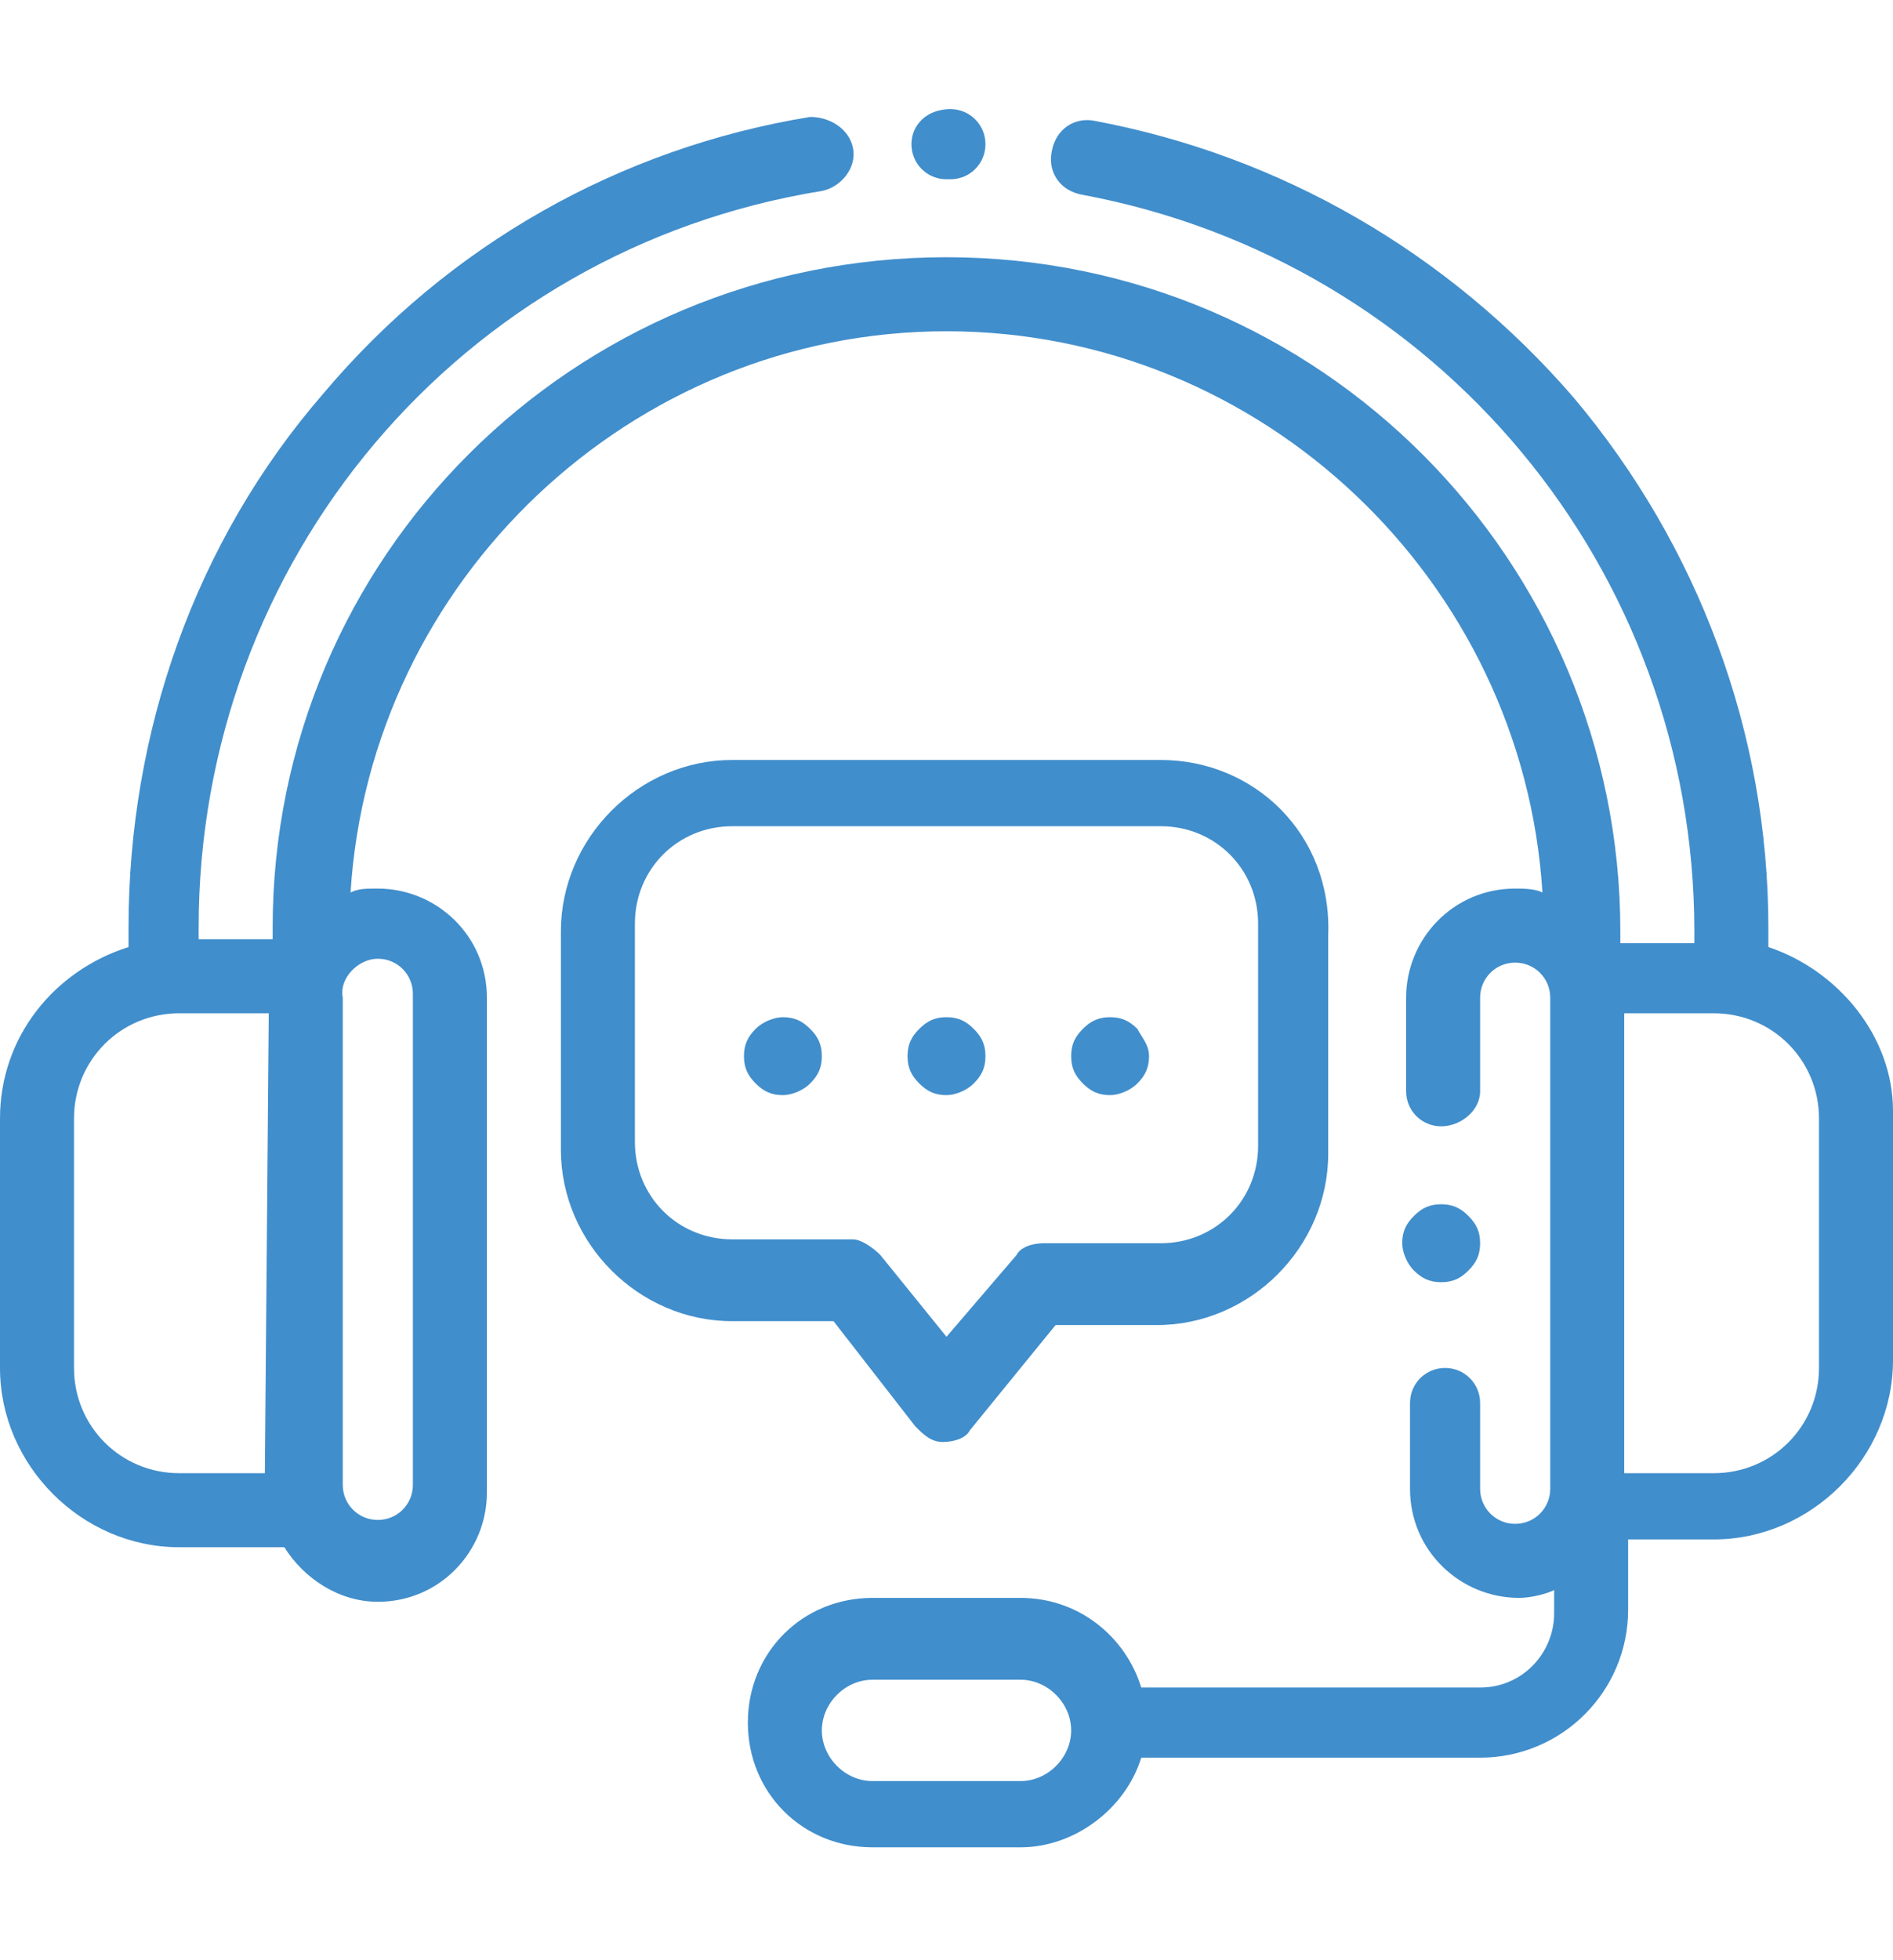
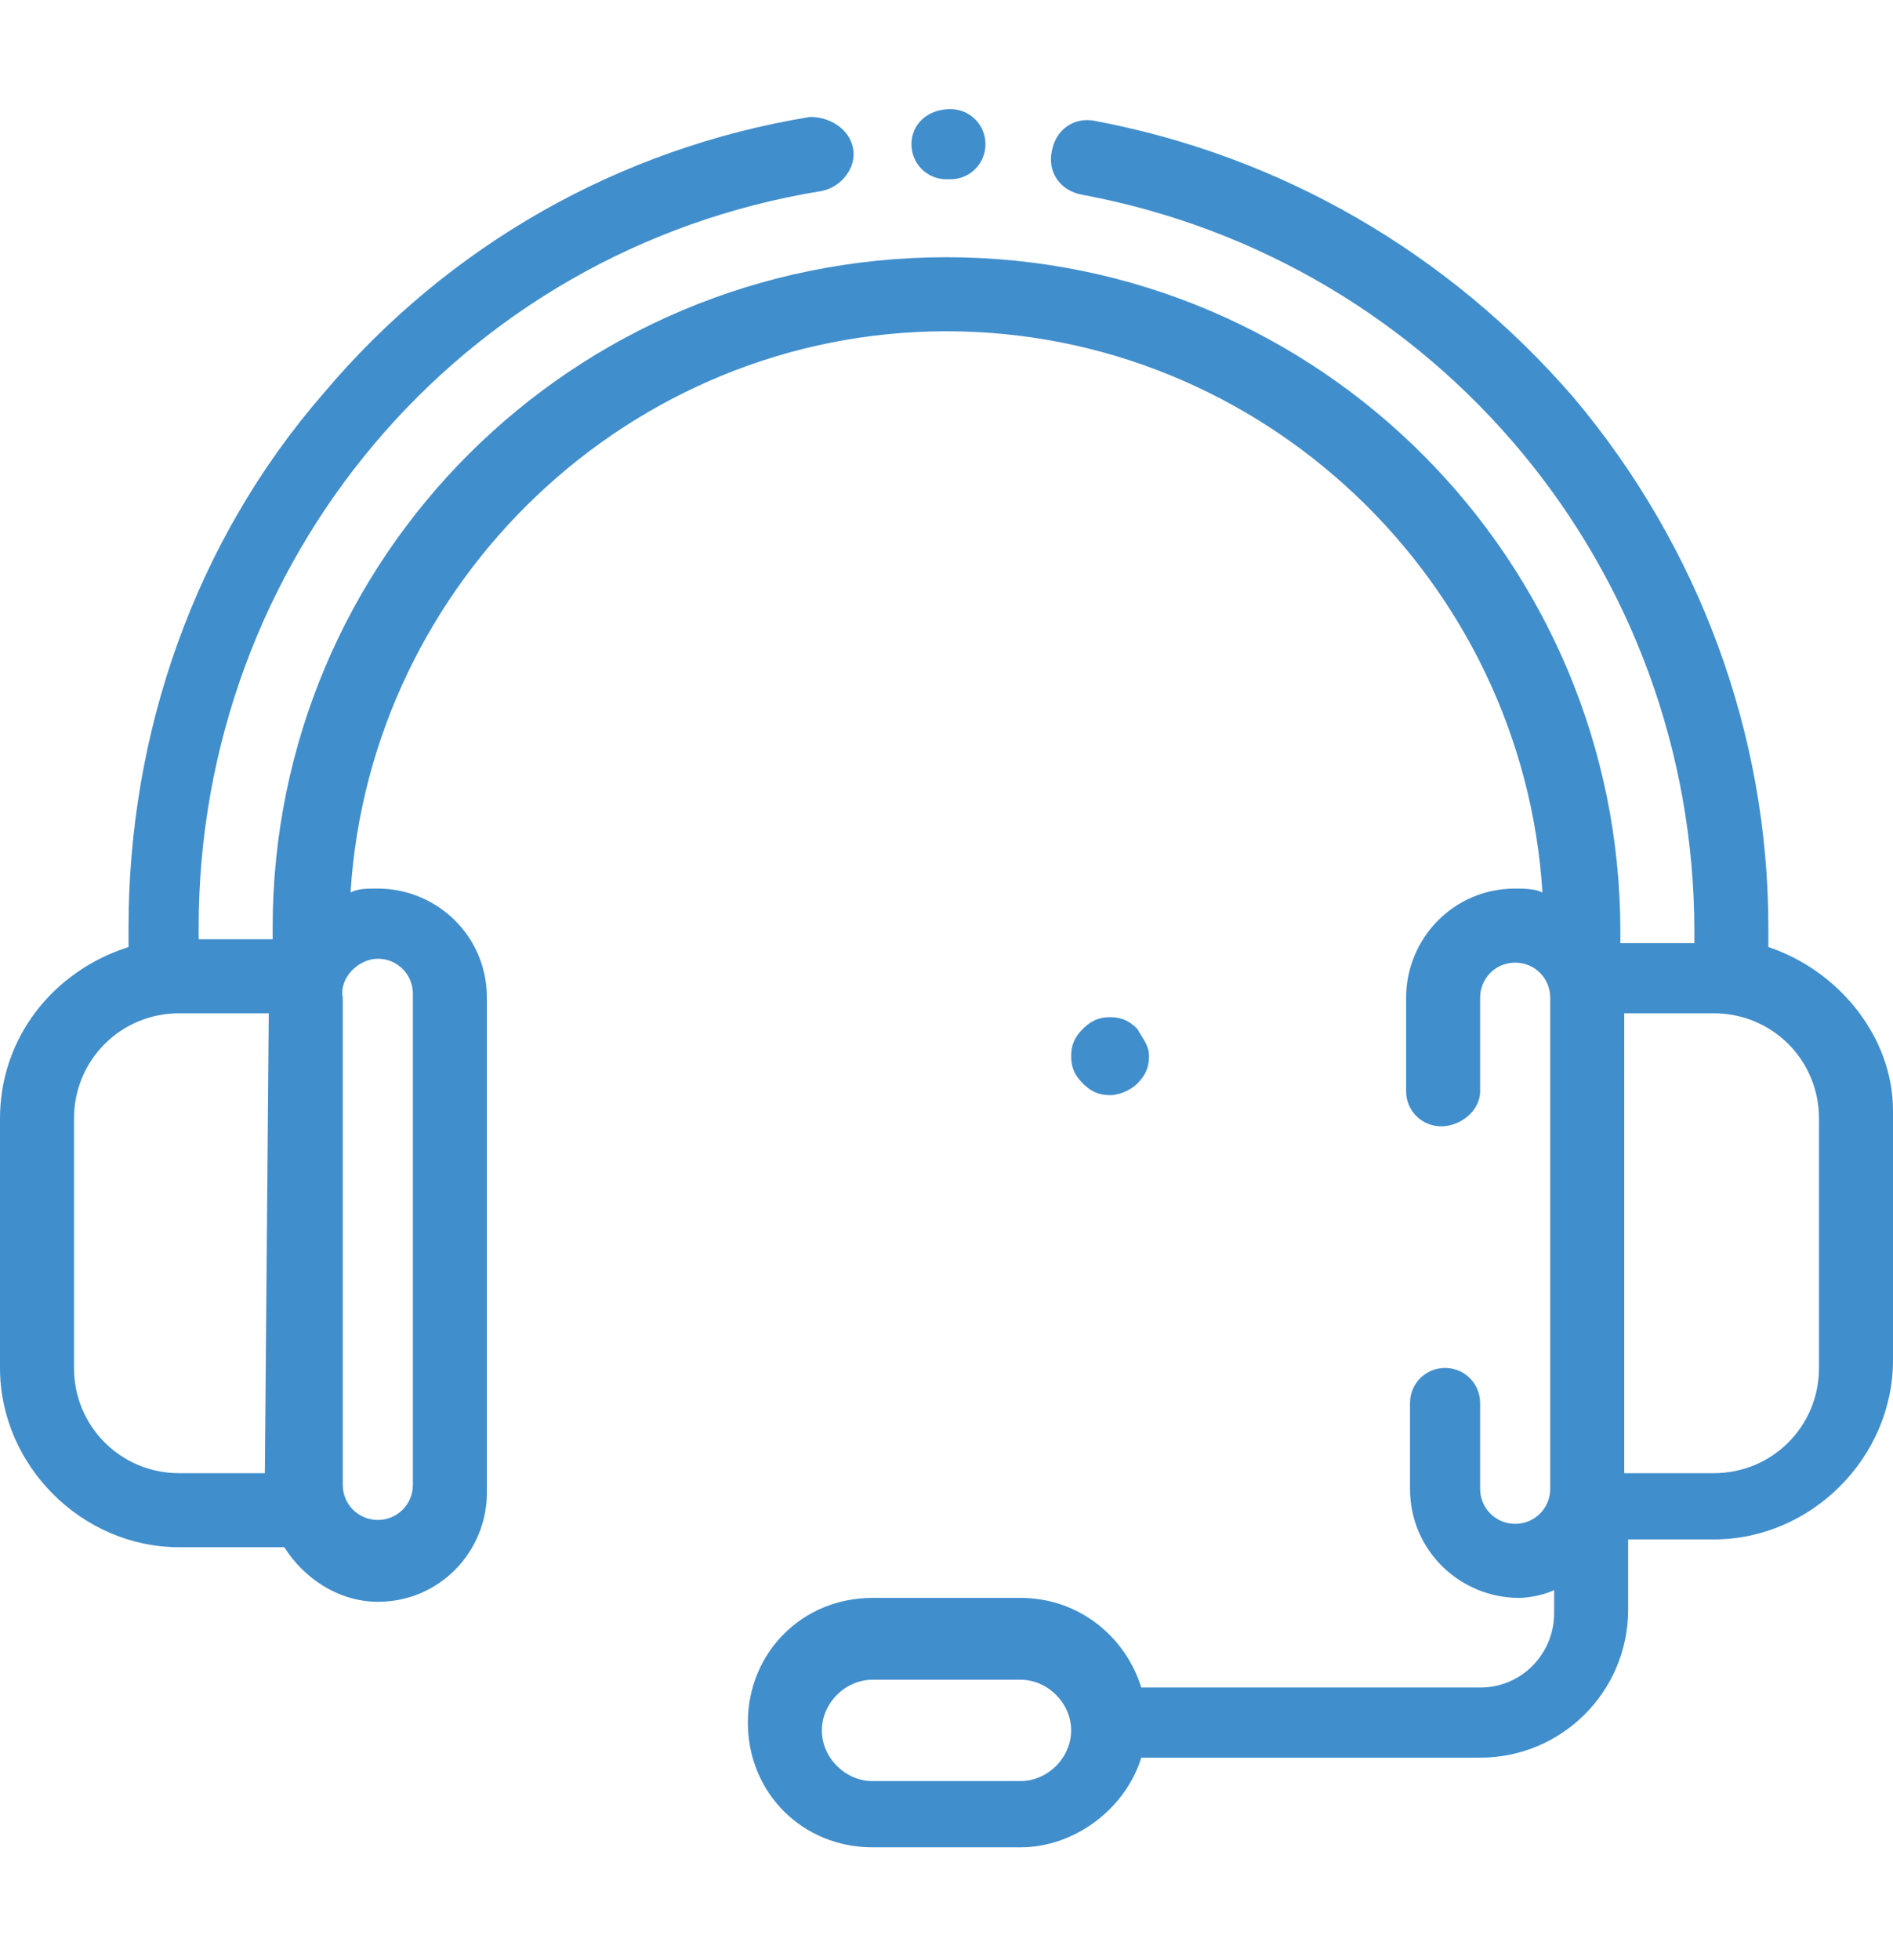
<svg xmlns="http://www.w3.org/2000/svg" version="1.1" id="Layer_1" x="0px" y="0px" viewBox="0 0 48.6 50.3" style="enable-background:new 0 0 48.6 50.3;" xml:space="preserve">
  <style type="text/css">
	.st0{fill:#418ECC;}
</style>
  <g>
    <g>
      <g>
        <path class="st0" d="M45.4,24.3v-0.5c0-5-1.8-9.8-5-13.6C37.2,6.5,32.9,4,28.1,3.1c-0.5-0.1-1,0.2-1.1,0.8     c-0.1,0.5,0.2,1,0.8,1.1c9.1,1.7,15.7,9.6,15.7,18.9v0.3h-1.9v-0.3c0-9.5-7.7-17.3-17.3-17.3S7,14.3,7,23.8v0.3H5.1v-0.3     c0-9.4,6.7-17.4,16-18.9c0.5-0.1,0.9-0.6,0.8-1.1S21.3,3,20.8,3c-4.9,0.8-9.3,3.3-12.5,7.1c-3.3,3.8-5,8.7-5,13.7v0.5     C1.4,24.9,0,26.6,0,28.7v6.4c0,2.5,2.1,4.6,4.6,4.6h2.7c0.5,0.8,1.4,1.4,2.4,1.4c1.6,0,2.8-1.3,2.8-2.8V25.6     c0-1.6-1.3-2.8-2.8-2.8c-0.3,0-0.5,0-0.7,0.1c0.5-8,7.2-14.4,15.3-14.4s14.8,6.4,15.3,14.4c-0.2-0.1-0.5-0.1-0.7-0.1     c-1.6,0-2.8,1.3-2.8,2.8V28c0,0.5,0.4,0.9,0.9,0.9s1-0.4,1-0.9v-2.4c0-0.5,0.4-0.9,0.9-0.9s0.9,0.4,0.9,0.9v12.3v0.3     c0,0.5-0.4,0.9-0.9,0.9S38,38.7,38,38.2V36c0-0.5-0.4-0.9-0.9-0.9s-0.9,0.4-0.9,0.9v2.2c0,1.6,1.3,2.8,2.8,2.8     c0.3,0,0.7-0.1,0.9-0.2v0.6c0,1-0.8,1.9-1.9,1.9h-8.7C28.9,42,27.7,41,26.2,41h-3.8c-1.8,0-3.2,1.4-3.2,3.2s1.4,3.2,3.2,3.2h3.8     c1.4,0,2.7-1,3.1-2.3H38c2.1,0,3.8-1.7,3.8-3.8v-1.8H44c2.5,0,4.6-2.1,4.6-4.6v-6.4C48.6,26.6,47.2,24.9,45.4,24.3z M6.8,37.8     H4.6c-1.5,0-2.7-1.2-2.7-2.7v-6.4c0-1.5,1.2-2.7,2.7-2.7h2.3L6.8,37.8L6.8,37.8z M9.7,24.6c0.5,0,0.9,0.4,0.9,0.9v12.6     c0,0.5-0.4,0.9-0.9,0.9s-0.9-0.4-0.9-0.9V25.6C8.7,25.1,9.2,24.6,9.7,24.6z M26.2,45.7h-3.8c-0.7,0-1.3-0.6-1.3-1.3     s0.6-1.3,1.3-1.3h3.8c0.7,0,1.3,0.6,1.3,1.3C27.5,45.1,26.9,45.7,26.2,45.7z M46.7,35.1c0,1.5-1.2,2.7-2.7,2.7h-2.3V26H44     c1.5,0,2.7,1.2,2.7,2.7V35.1z" />
      </g>
    </g>
    <g>
      <g>
        <path class="st0" d="M24.4,2.8L24.4,2.8c-0.6,0-1,0.4-1,0.9s0.4,0.9,0.9,0.9h0.1l0,0c0.5,0,0.9-0.4,0.9-0.9S24.9,2.8,24.4,2.8z" />
      </g>
    </g>
    <g>
      <g>
-         <path class="st0" d="M37.7,31.2c-0.2-0.2-0.4-0.3-0.7-0.3s-0.5,0.1-0.7,0.3c-0.2,0.2-0.3,0.4-0.3,0.7c0,0.2,0.1,0.5,0.3,0.7     s0.4,0.3,0.7,0.3s0.5-0.1,0.7-0.3s0.3-0.4,0.3-0.7C38,31.6,37.9,31.4,37.7,31.2z" />
-       </g>
+         </g>
    </g>
    <g>
      <g>
-         <path class="st0" d="M29.8,19.5h-11c-2.4,0-4.4,2-4.4,4.4v5.6c0,2.4,2,4.4,4.4,4.4h2.6l2.1,2.7c0.2,0.2,0.4,0.4,0.7,0.4l0,0     c0.3,0,0.6-0.1,0.7-0.3l2.2-2.7h2.6c2.4,0,4.4-2,4.4-4.4V24C34.2,21.4,32.2,19.5,29.8,19.5z M32.3,29.4c0,1.4-1.1,2.5-2.5,2.5h-3     c-0.3,0-0.6,0.1-0.7,0.3l-1.8,2.1l-1.7-2.1c-0.2-0.2-0.5-0.4-0.7-0.4h-3.1c-1.4,0-2.5-1.1-2.5-2.5v-5.6c0-1.4,1.1-2.5,2.5-2.5h11     c1.4,0,2.5,1.1,2.5,2.5L32.3,29.4L32.3,29.4z" />
-       </g>
+         </g>
    </g>
    <g>
      <g>
-         <path class="st0" d="M20.8,26.4c-0.2-0.2-0.4-0.3-0.7-0.3c-0.2,0-0.5,0.1-0.7,0.3c-0.2,0.2-0.3,0.4-0.3,0.7s0.1,0.5,0.3,0.7     c0.2,0.2,0.4,0.3,0.7,0.3c0.2,0,0.5-0.1,0.7-0.3c0.2-0.2,0.3-0.4,0.3-0.7S21,26.6,20.8,26.4z" />
-       </g>
+         </g>
    </g>
    <g>
      <g>
-         <path class="st0" d="M25,26.4c-0.2-0.2-0.4-0.3-0.7-0.3c-0.3,0-0.5,0.1-0.7,0.3c-0.2,0.2-0.3,0.4-0.3,0.7s0.1,0.5,0.3,0.7     c0.2,0.2,0.4,0.3,0.7,0.3c0.2,0,0.5-0.1,0.7-0.3c0.2-0.2,0.3-0.4,0.3-0.7S25.2,26.6,25,26.4z" />
-       </g>
+         </g>
    </g>
    <g>
      <g>
        <path class="st0" d="M29.2,26.4c-0.2-0.2-0.4-0.3-0.7-0.3c-0.3,0-0.5,0.1-0.7,0.3c-0.2,0.2-0.3,0.4-0.3,0.7     c0,0.3,0.1,0.5,0.3,0.7c0.2,0.2,0.4,0.3,0.7,0.3c0.2,0,0.5-0.1,0.7-0.3c0.2-0.2,0.3-0.4,0.3-0.7S29.3,26.6,29.2,26.4z" />
      </g>
    </g>
  </g>
</svg>